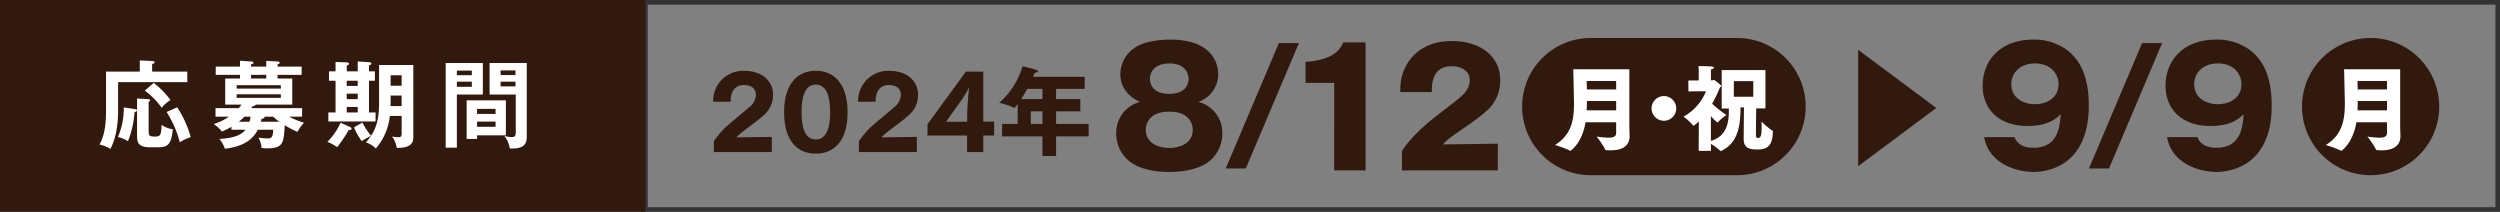
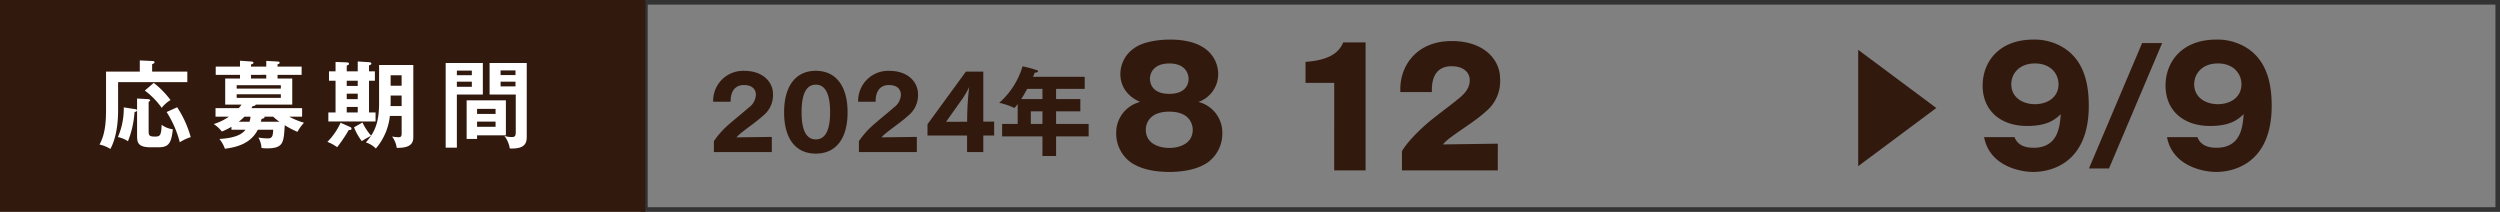
<svg xmlns="http://www.w3.org/2000/svg" width="546.619" height="46.306" viewBox="0 0 546.619 46.306">
  <rect x="0" y="0" width="546.619" height="46.306" fill="#808080" stroke="none" />
  <g id="グループ_616" data-name="グループ 616" transform="translate(-8176.19 815.306)">
    <path id="パス_17279" data-name="パス 17279" d="M0,0H140.619V46.306H0Z" transform="translate(8176.19 -815.306)" fill="#32190e" />
    <g id="パス_17290" data-name="パス 17290" transform="translate(8316.811 -815.306)" fill="none">
      <path d="M0,0H406V46.306H0Z" stroke="none" />
      <path d="M 1 1 L 1 45.306 L 404.999 45.306 L 404.999 1 L 1 1 M -3.0517578125e-05 3.814697265625e-06 L 405.999 3.814697265625e-06 L 405.999 46.306 L -3.0517578125e-05 46.306 L -3.0517578125e-05 3.814697265625e-06 Z" stroke="none" fill="#333" />
    </g>
    <path id="パス_17280" data-name="パス 17280" d="M29.2,9.423v2.3H14.065v6.158c0,5.246-1.326,7.793-1.7,8.458A7.038,7.038,0,0,0,10,25.368c1.3-2.364,1.428-5.141,1.428-7.856V9.423h7.382V6.978l2.718.123c.267.021.5.042.5.27s-.21.309-.519.414V9.423ZM17.839,17.635c.147.021.354.081.354.249,0,.228-.207.288-.537.393a20.842,20.842,0,0,1-1.434,6.365,6.546,6.546,0,0,0-2.2-.912,15.682,15.682,0,0,0,1.284-6.488Zm2.718-2.2c.333.021.519.123.519.291,0,.1-.1.165-.333.309v6.449c0,.768.063,1.143,1.3,1.143,1.1,0,1.476-.066,1.536-2.574a5.263,5.263,0,0,0,2.448.975c-.312,3.149-1,3.938-3.11,3.938H21.138c-2.8,0-2.924-1.14-2.924-2.568v-8.09Zm1.3-3.545a19.287,19.287,0,0,1,3.671,3.752,6.913,6.913,0,0,0-1.929,1.7,16.978,16.978,0,0,0-3.689-3.773Zm5.123,5.327a22.907,22.907,0,0,1,2.963,6.533,10.069,10.069,0,0,0-2.385,1.119,23.239,23.239,0,0,0-2.882-6.614Z" transform="translate(8187.947 -809.071)" fill="#fff" />
    <path id="パス_17281" data-name="パス 17281" d="M22.206,22.092V21.45a16.819,16.819,0,0,1-2.094,1.035,7.425,7.425,0,0,0-1.785-1.638,11.674,11.674,0,0,0,3.32-1.617H18.724V17.365h5.081a7.911,7.911,0,0,0,.6-.768H20.839V10.9h3.233v-.81H18.766v-1.8h5.306V7l2.406.168c.228.018.54.039.54.249s-.189.288-.54.411v.459h3.338V7.041l2.4.126c.27.018.519.039.519.267s-.27.312-.453.354v.5h5.267v1.8H32.285v.81H35.5v5.7H27.515c-.066.27-.477.312-.666.312a2.673,2.673,0,0,1-.288.456H37.654v1.866H34.831a16.221,16.221,0,0,0,3.236,1.326,9.423,9.423,0,0,0-1.431,1.992A19.69,19.69,0,0,1,33.859,21.1c-.228,3.836-.291,5.06-3.9,5.06a7.493,7.493,0,0,1-1.182-.084,5.147,5.147,0,0,0-.684-2.28,12.658,12.658,0,0,0,2.115.186c.891,0,1.08-.519,1.119-1.887H27.968c-1.575,3.047-4.6,3.815-7.193,4.148a7.234,7.234,0,0,0-1.2-2.136c3.836-.228,5.039-1.185,5.7-2.013Zm10.8-9.745H23.346v.747h9.661Zm-9.661,2.781h9.661v-.789H23.346Zm1.7,4.1a13.279,13.279,0,0,1-1.242,1.119h2.343a4.164,4.164,0,0,0,.225-1.119Zm4.769-9.142H26.481v.81h3.335Zm-.435,9.142c.021.042.063.081.063.126,0,.225-.459.33-.666.372a5.949,5.949,0,0,1-.144.621H32.7a13.689,13.689,0,0,1-1.386-1.119Z" transform="translate(8204.591 -809.029)" fill="#fff" />
    <path id="パス_17282" data-name="パス 17282" d="M31.3,22.021a32.623,32.623,0,0,1-2.55,3.773,9.289,9.289,0,0,0-2.136-1.161A14.208,14.208,0,0,0,29.5,20.447l2.136.954a.406.406,0,0,1,.249.351c0,.27-.312.333-.582.27m-4.478-1.845V18.209H28.4V11.262H26.965V9.211H28.4V7.156l2.526.1c.21,0,.417.126.417.294,0,.183-.1.225-.5.414V9.211h2.406V7.054l2.592.162c.186.021.393.147.393.312,0,.189-.249.294-.519.375V9.211H37v2.052H35.714v6.947h1.434v1.968Zm6.428-8.914H30.843V12.4h2.406Zm0,2.837H30.843v1.185h2.406Zm0,2.9H30.843v1.2h2.406Zm8.521,8.938a5.248,5.248,0,0,0-1.017-2.469,12.077,12.077,0,0,0,1.413.144c.309,0,.681-.021.681-.747V18.956H40.277a13.035,13.035,0,0,1-3.068,7.13,5.3,5.3,0,0,0-2.175-1.329c.33-.372.744-.912,1.14-1.449a19.416,19.416,0,0,0-2.034,1.158,12.245,12.245,0,0,1-1.7-3.023L34.287,20.4a12.553,12.553,0,0,0,1.887,2.882c.954-1.434,1.743-3.38,1.743-7.031V7.822H45.4V23.68c0,1.8-1.434,2.283-3.629,2.262M42.847,14.5H40.442v1.512c0,.1-.018.666-.018.789h2.424Zm0-4.436H40.442v2.3h2.406Z" transform="translate(8221.158 -808.919)" fill="#fff" />
    <path id="パス_17283" data-name="パス 17283" d="M43.363,7.164v6.9H37.682V25.68H35.237V7.164ZM40.957,8.823H37.682V9.84h3.275Zm-3.275,3.548h3.275V11.249H37.682ZM48.4,22.986H42.1v.786h-2.28V15.335H48.4ZM46.143,17.2H42.1v1.1h4.046ZM42.1,21.121h4.046V19.978H42.1ZM52.961,7.164V23.358c0,1.575-.7,2.508-3.233,2.508a3.361,3.361,0,0,1-.477-.021,5.9,5.9,0,0,0-1.182-2.736,5.3,5.3,0,0,0,1.6.249c.639,0,.888-.147.888-1.08v-8.21h-5.72v-6.9ZM50.5,8.781H47.241V9.8H50.5Zm-3.254,3.5H50.5V11.246H47.241Z" transform="translate(8238.4 -808.699)" fill="#fff" />
    <path id="パス_17284" data-name="パス 17284" d="M107.316,25.914a7.759,7.759,0,0,1-3.131,6.365c-2.712,1.914-6.608,2.121-8.452,2.121-2.157,0-5.84-.279-8.45-2.121a7.757,7.757,0,0,1-3.167-6.365,6.916,6.916,0,0,1,5.219-6.821c-4.313-1.911-4.313-5.423-4.313-6.122a6.9,6.9,0,0,1,3.026-5.633c2.016-1.5,5.633-1.881,7.826-1.881,9.775,0,10.54,5.879,10.54,7.514a6.453,6.453,0,0,1-4.313,6.122,6.917,6.917,0,0,1,5.216,6.821m-16.731-.732c0,2.957,2.784,3.965,5.147,3.965,2.331,0,5.114-1.008,5.114-3.965,0-1.113-.591-3.965-5.114-3.965-4.553,0-5.147,2.819-5.147,3.965m.906-11.164c0,.45.069,3.305,4.208,3.305s4.241-2.784,4.241-3.272c0-1.251-.8-3.371-4.208-3.371s-4.241,2.085-4.241,3.338" transform="translate(8336.13 -812.11)" fill="#32190e" />
-     <path id="パス_17285" data-name="パス 17285" d="M92.1,33.123l11.62-27.409H108.1L96.485,33.123Z" transform="translate(8352.094 -811.598)" fill="#32190e" />
    <path id="パス_17286" data-name="パス 17286" d="M127.027,31.641V6.205l17.082,12.718Z" transform="translate(8455.451 -810.616)" fill="#32190e" />
    <path id="パス_17287" data-name="パス 17287" d="M143.055,26.784c.315.729,1.047,2.328,4.175,2.328,5.393,0,5.741-4.661,5.948-7.337-1.218,1.113-2.816,2.571-7.34,2.571-5.807,0-9.739-3.338-9.739-8.833,0-5.114,3.515-10.054,11.1-10.054a12.005,12.005,0,0,1,6.473,1.707c4.9,2.957,5.633,8.59,5.633,12.763,0,13.636-9.7,14.472-12.106,14.472-3.128,0-9.634-1.428-10.78-7.616Zm-.693-11.551c0,2.888,2.5,4.349,5.183,4.349,2.711,0,5.147-1.5,5.147-4.349,0-2.262-1.668-4.556-5.147-4.556-3.512,0-5.183,2.295-5.183,4.556" transform="translate(8473.591 -812.11)" fill="#32190e" />
    <path id="パス_17289" data-name="パス 17289" d="M143.055,26.784c.315.729,1.047,2.328,4.175,2.328,5.393,0,5.741-4.661,5.948-7.337-1.218,1.113-2.816,2.571-7.34,2.571-5.807,0-9.739-3.338-9.739-8.833,0-5.114,3.515-10.054,11.1-10.054a12.005,12.005,0,0,1,6.473,1.707c4.9,2.957,5.633,8.59,5.633,12.763,0,13.636-9.7,14.472-12.106,14.472-3.128,0-9.634-1.428-10.78-7.616Zm-.693-11.551c0,2.888,2.5,4.349,5.183,4.349,2.711,0,5.147-1.5,5.147-4.349,0-2.262-1.668-4.556-5.147-4.556-3.512,0-5.183,2.295-5.183,4.556" transform="translate(8513.584 -812.11)" fill="#32190e" />
    <path id="パス_17288" data-name="パス 17288" d="M143.849,33.123,155.466,5.714h4.382L148.232,33.123Z" transform="translate(8489.088 -811.598)" fill="#32190e" />
    <path id="パス_17291" data-name="パス 17291" d="M0,0V46.306" transform="translate(8316.797 -815.306)" fill="none" stroke="#33190e" stroke-width="1" />
    <path id="パス_17292" data-name="パス 17292" d="M-40.719.945h12.663V-2.373l-7.728.1a8.348,8.348,0,0,1,1.071-1.008c1.554-1.239,3.276-2.394,4.767-3.738A5.735,5.735,0,0,0-27.8-11.8c0-2.289-1.89-5.019-6.321-5.019a6.563,6.563,0,0,0-6.762,6.594v.168h3.822v-.126c0-2.226,1.029-3.528,2.9-3.528,1.68,0,2.625.8,2.625,2.163a3.63,3.63,0,0,1-1.575,2.772c-1.428,1.26-2.793,2.331-4.1,3.465a18.923,18.923,0,0,0-3.507,3.864Zm22.281.336c4.431,0,6.951-3.3,6.951-9.03,0-5.691-2.52-9.072-6.951-9.072s-6.93,3.381-6.93,9.072C-25.368-2.016-22.869,1.281-18.438,1.281Zm0-3.108c-1.785,0-3.108-1.47-3.108-5.922,0-4.557,1.323-6.048,3.108-6.048s3.129,1.491,3.129,6.048C-15.309-3.3-16.653-1.827-18.438-1.827ZM-9.009.945H3.654V-2.373l-7.728.1A8.348,8.348,0,0,1-3-3.276C-1.449-4.515.273-5.67,1.764-7.014A5.735,5.735,0,0,0,3.906-11.8c0-2.289-1.89-5.019-6.321-5.019a6.563,6.563,0,0,0-6.762,6.594v.168h3.822v-.126c0-2.226,1.029-3.528,2.9-3.528,1.68,0,2.625.8,2.625,2.163A3.63,3.63,0,0,1-1.407-8.778C-2.835-7.518-4.2-6.447-5.5-5.313A18.923,18.923,0,0,0-9.009-1.449ZM5.985-2.667h8.652V.945h3.549V-2.667h2.373V-5.712H18.186V-16.653h-3.8L5.985-5.145Zm4.053-3,3.612-5.082a21.089,21.089,0,0,0,1.449-2.5,61.653,61.653,0,0,0-.441,7.56ZM22.3-2.478h8.82V1.806H34.1V-2.478h7.119v-2.73H34.1V-7.959H39.4v-2.688H34.1v-2.226h6.258v-2.646h-11.3c.147-.315.252-.609.378-.9.483-.021.735-.168.735-.315,0-.063-.063-.147-.21-.21a27.614,27.614,0,0,0-3.192-.861,17.063,17.063,0,0,1-5.1,7.98A14.742,14.742,0,0,1,24.8-8.778a.279.279,0,0,0,.147.063c.1,0,.231-.147.756-.84v4.347H22.3Zm4.179-8.169c.441-.693.9-1.449,1.3-2.226h3.339v2.226Zm2.1,5.439V-7.959h2.541v2.751Z" transform="translate(8373 -783)" fill="#32190e" />
    <path id="パス_17293" data-name="パス 17293" d="M-7.227,1.947V-26.037h-4.884c-.759,1.782-2.442,3.861-8.25,4.257v4.587h6.27V1.947Zm28.908,0V-3.894L9.669-3.729a10.6,10.6,0,0,1,1.815-1.617c2.673-1.98,5.181-3.432,7.458-5.478a8.584,8.584,0,0,0,3.234-7.359c0-3.762-3.168-8.151-10.593-8.151-7.458,0-11.22,5.181-11.22,10.527v.627h6.9v-.462c0-3.333,1.452-5.181,4.29-5.181,2.706,0,3.993,1.419,3.993,3.036,0,1.452-.726,2.673-2.409,4.026-2.145,1.749-3.894,3-5.874,4.587C5.346-7.656,1.98-4.488.726-2.244V1.947Z" transform="translate(8482 -780)" fill="#32190e" />
-     <path id="パス_17294" data-name="パス 17294" d="M15,0H47a15,15,0,0,1,0,30H15A15,15,0,0,1,15,0Z" transform="translate(8509 -807)" fill="#32190e" />
-     <path id="パス_17296" data-name="パス 17296" d="M15,0A15,15,0,1,1,0,15,15,15,0,0,1,15,0Z" transform="translate(8679.521 -807)" fill="#32190e" />
-     <path id="パス_17295" data-name="パス 17295" d="M-10.44-2.26c0,.82-.6,1.06-1.64,1.06a21.368,21.368,0,0,1-2.64-.24A17.819,17.819,0,0,1-12.88,1.3c.1.24.16.26,1.28.26,2.08,0,4.08-.68,4.1-3.1,0-.24-.06-1.26-.06-2.68V-16.16H-19.82s.1,3.84.12,5.46c.02.66.04,1.34.04,2.02,0,3.4-.46,6.82-4.16,9.08A22.517,22.517,0,0,1-20.6,1.6c.1.06.14.08.18.08.02,0,2.56-1.7,3.28-6.26h6.7Zm-6.4-9.48c-.02-1.16-.06-1.86-.06-1.86h6.46v1.86Zm-.04,4.56c.02-.7.04-1.38.04-2.04h6.4v2.04ZM-2.7-7.6A2.714,2.714,0,0,0,0-4.9,2.714,2.714,0,0,0,2.7-7.6,2.714,2.714,0,0,0,0-10.3,2.714,2.714,0,0,0-2.7-7.6ZM7.6,1.68h2.68V.14A10.85,10.85,0,0,1,12.24,1.6c.08.08.12.12.18.12a.668.668,0,0,0,.24-.1c3.72-1.78,4.04-5.96,4.08-8.84,0-.22.02-.42.02-.6h.74L17.44-1v.06c0,1.8.94,2.32,2.9,2.32,1.76,0,3.38-.3,3.48-3.78,0-.3-.04-.36-.2-.42a13.184,13.184,0,0,1-2.28-1.92c.02.5.02,1,.02,1.44,0,1.72-.22,2.16-.78,2.16-.16,0-.46-.06-.46-.56,0-.14.04-4.96.06-5.9H22.2v-8.38H12.64v8.4H14.2v.34c0,2.56-.32,5.66-3.92,6.74l-.02-5.44a8.394,8.394,0,0,0,1.46,1.42c.06,0,.1-.06.16-.14a10.213,10.213,0,0,1,1.8-1.5,23.112,23.112,0,0,1-3.14-2.48,27.668,27.668,0,0,0,1.72-3.58c.14-.08.3-.18.3-.32a8.192,8.192,0,0,0-1.64-1.32c-.12,0-.22.12-.32.12h-.32v-1.78a3.336,3.336,0,0,1,.04-.62c.42-.08.62-.24.62-.36,0-.1-.12-.2-.34-.24-.36-.08-3.04-.12-3.04-.12.04.64.06,1.3.06,1.3v1.84l-2.28.02.02,2.38,3.84-.04A10.993,10.993,0,0,1,4.28-5.8,11.742,11.742,0,0,1,6.34-3.92c.06.08.1.12.14.12a6.8,6.8,0,0,0,1.16-.98Zm7.68-11.84.02-3.4h4.24v3.4Z" transform="translate(8540 -784)" fill="#fff" />
-     <path id="パス_17297" data-name="パス 17297" d="M3.58-2.26c0,.82-.6,1.06-1.64,1.06A21.368,21.368,0,0,1-.7-1.44,17.819,17.819,0,0,1,1.14,1.3c.1.24.16.26,1.28.26,2.08,0,4.08-.68,4.1-3.1,0-.24-.06-1.26-.06-2.68V-16.16H-5.8s.1,3.84.12,5.46c.02.66.04,1.34.04,2.02,0,3.4-.46,6.82-4.16,9.08A22.517,22.517,0,0,1-6.58,1.6c.1.06.14.08.18.08.02,0,2.56-1.7,3.28-6.26h6.7Zm-6.4-9.48c-.02-1.16-.06-1.86-.06-1.86H3.58v1.86Zm-.04,4.56c.02-.7.04-1.38.04-2.04h6.4v2.04Z" transform="translate(8694.521 -784)" fill="#fff" />
  </g>
</svg>